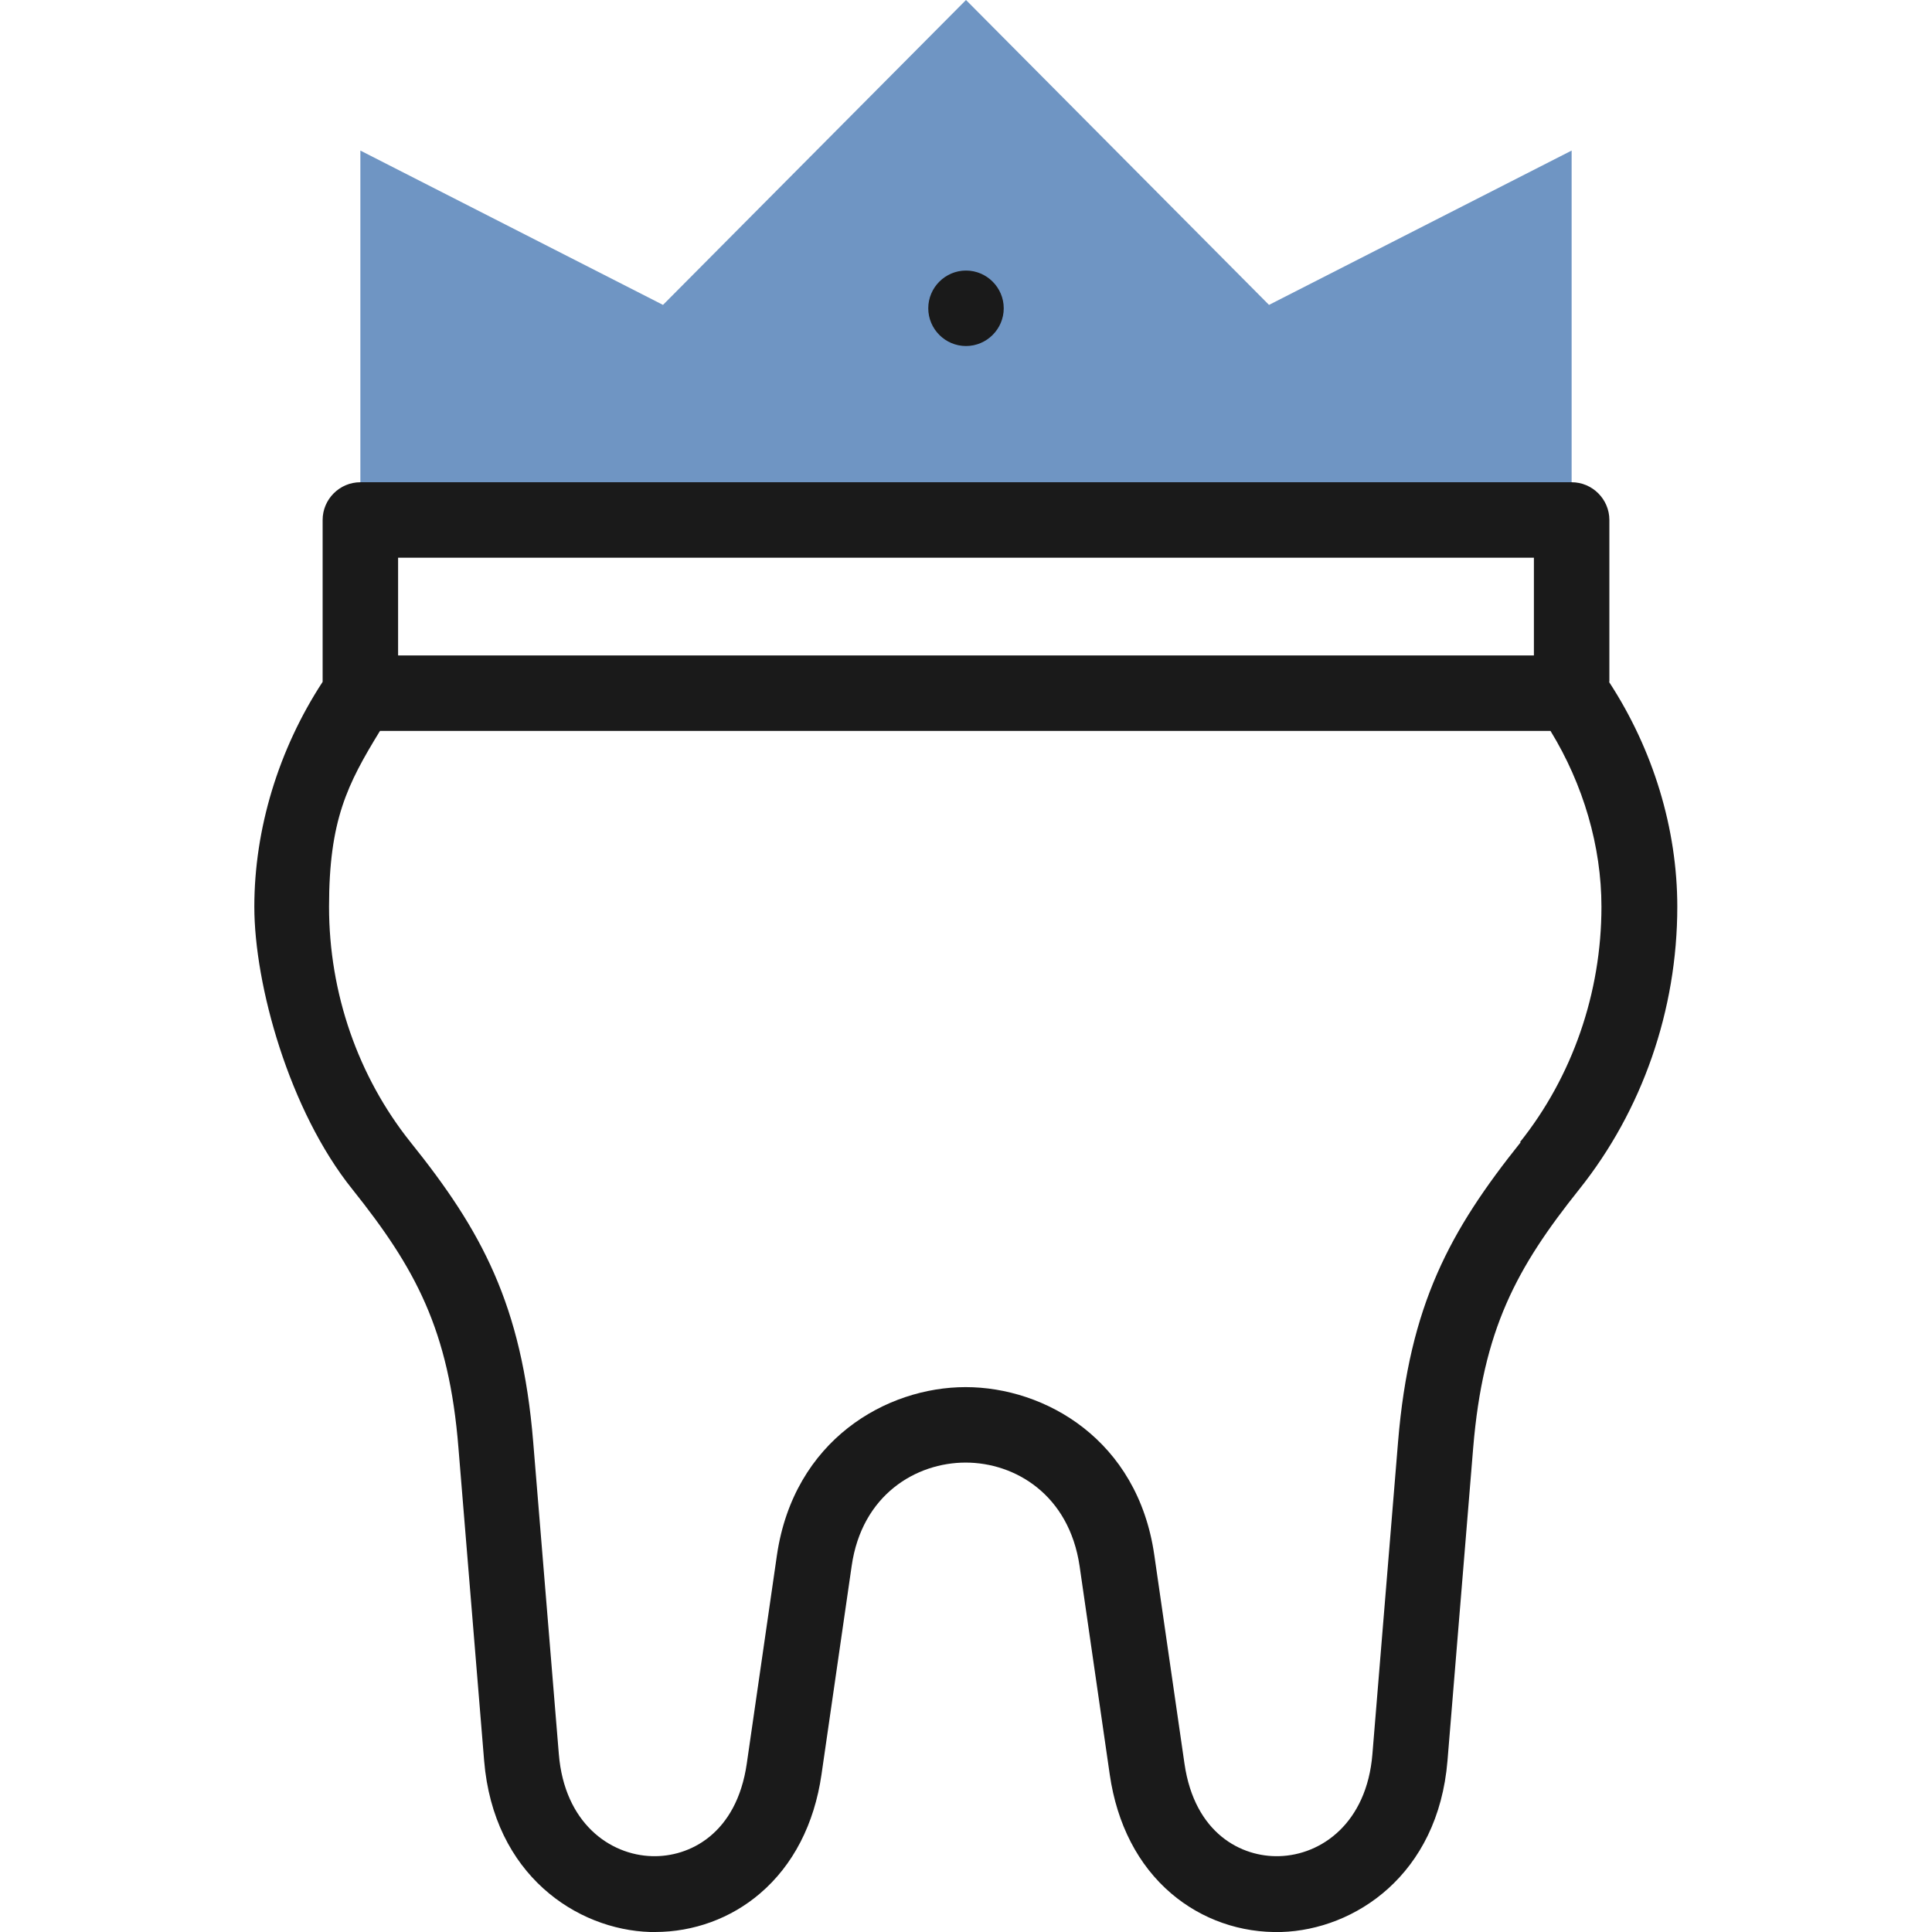
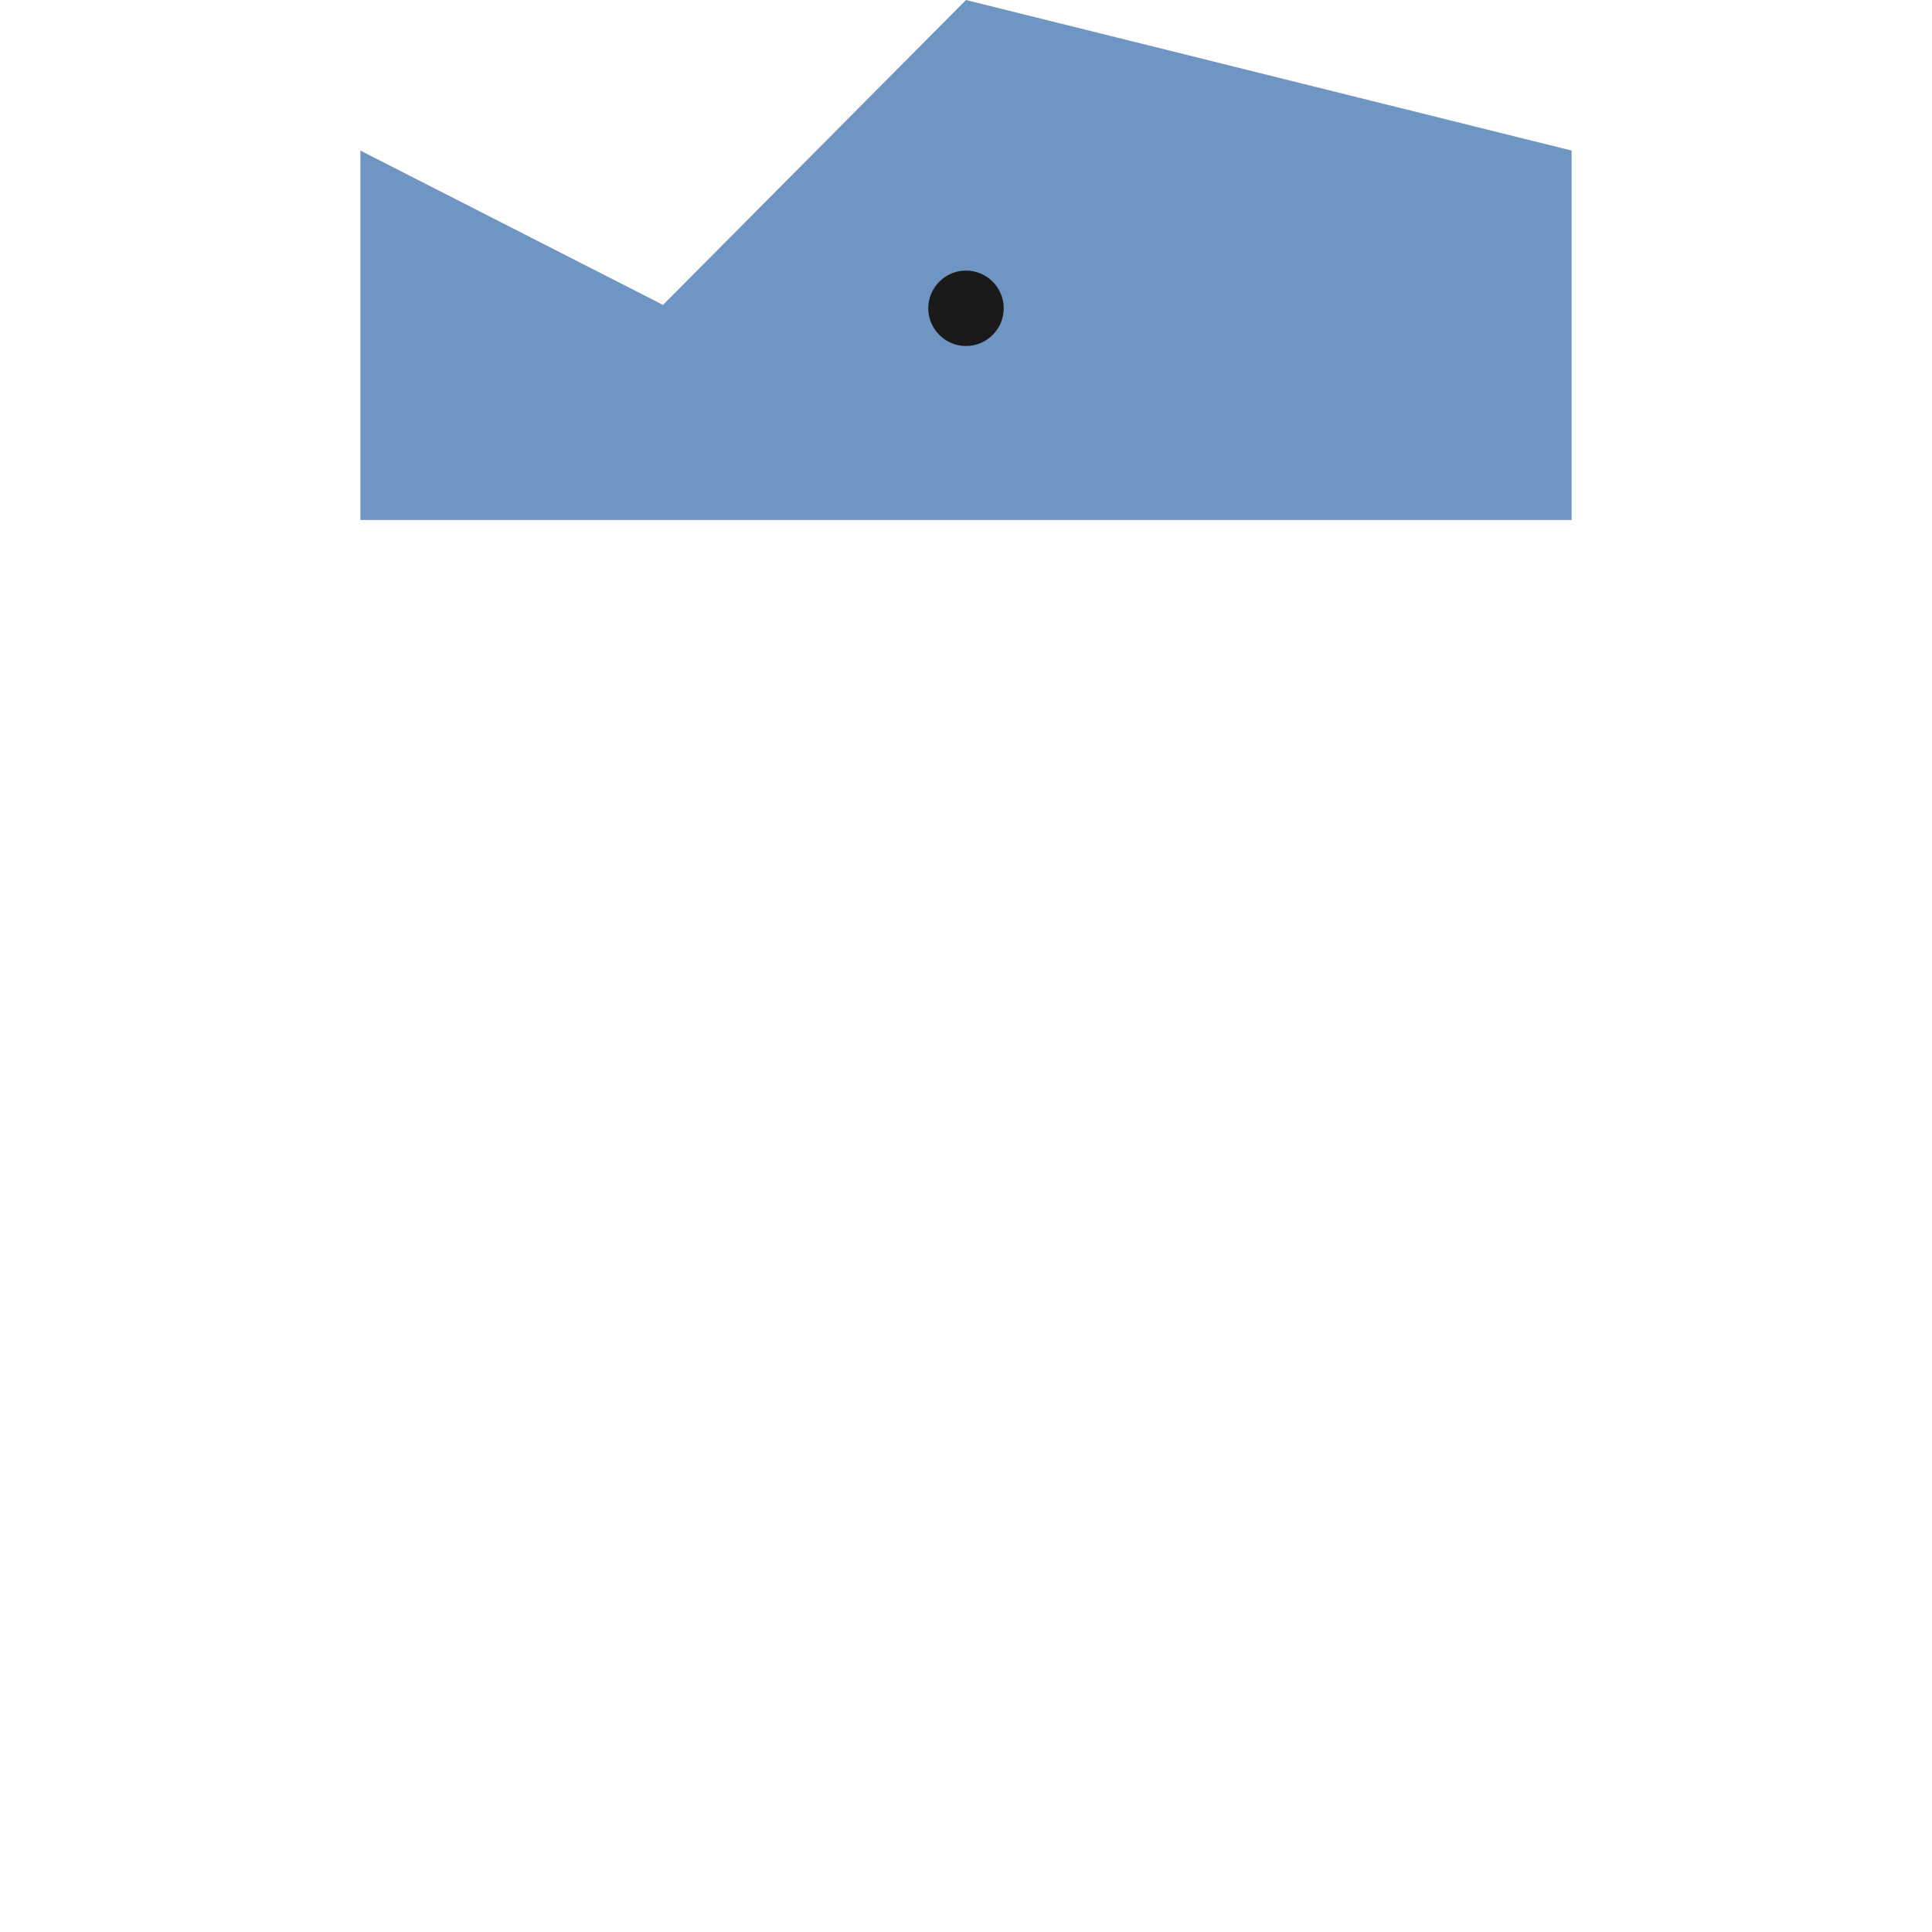
<svg xmlns="http://www.w3.org/2000/svg" id="Capa_1" version="1.1" viewBox="0 0 512 512">
  <defs>
    <style>
      .st0 {
        fill: #6f95c3;
        fill-rule: evenodd;
      }

      .st1 {
        fill: #1a1a1a;
      }
    </style>
  </defs>
-   <path class="st0" d="M95.5,137.8h321V39.9l-80.2,40.9L256,0l-80.3,80.8-80.2-40.9v97.9Z" />
+   <path class="st0" d="M95.5,137.8h321V39.9L256,0l-80.3,80.8-80.2-40.9v97.9Z" />
  <g>
-     <path class="st1" d="M426.5,180.7v-42.9c0-5.5-4.5-10-10-10H95.5c-5.5,0-10,4.5-10,10v42.9c-11.7,17.9-18.1,39-18.1,59.6s9.2,54,26,74.9c16.6,20.8,25.6,37.1,28.1,68.6l6.8,82.8c2.5,30.3,24.6,44.8,44,45.4.4,0,.9,0,1.3,0,10.2,0,20.1-3.6,27.8-10.2,8.8-7.5,14.4-18.4,16.3-31.5l8-55.3c2.7-18.9,17.1-27.4,30.2-27.4,13.1,0,27.4,8.5,30.2,27.4l8,55.3c1.9,13.1,7.5,24,16.3,31.5,8.1,6.9,18.4,10.5,29.2,10.2,19.4-.6,41.5-15.1,44-45.4l6.8-82.8c2.6-31.5,11.5-47.8,28.1-68.6,16.7-20.9,26-47.5,26-74.9,0-20.7-6.4-41.7-18.1-59.6h0ZM105.5,147.8h301v25.9H105.5v-25.9ZM403,302.7c-18.7,23.4-29.5,43-32.5,79.4l-6.8,82.8c-1.5,18.2-13.5,26.7-24.7,27-9.9.3-22.4-5.9-25.1-24.5l-8-55.3c-4.4-30.6-29-44.5-50-44.5-21,0-45.5,14-50,44.5l-8,55.3c-2.7,18.6-15.2,24.8-25.1,24.5-11.2-.3-23.2-8.8-24.7-27l-6.8-82.8c-3-36.4-13.7-56-32.5-79.4-13.9-17.4-21.6-39.5-21.6-62.4s4.8-32.4,13.5-46.6h310.2c8.7,14.2,13.5,30.6,13.5,46.6,0,22.8-7.7,45-21.6,62.4h0Z" />
    <path class="st1" d="M256,91.7c5.5,0,10-4.5,10-10s-4.5-10-10-10h0c-5.5,0-10,4.5-10,10s4.5,10,10,10Z" />
  </g>
</svg>